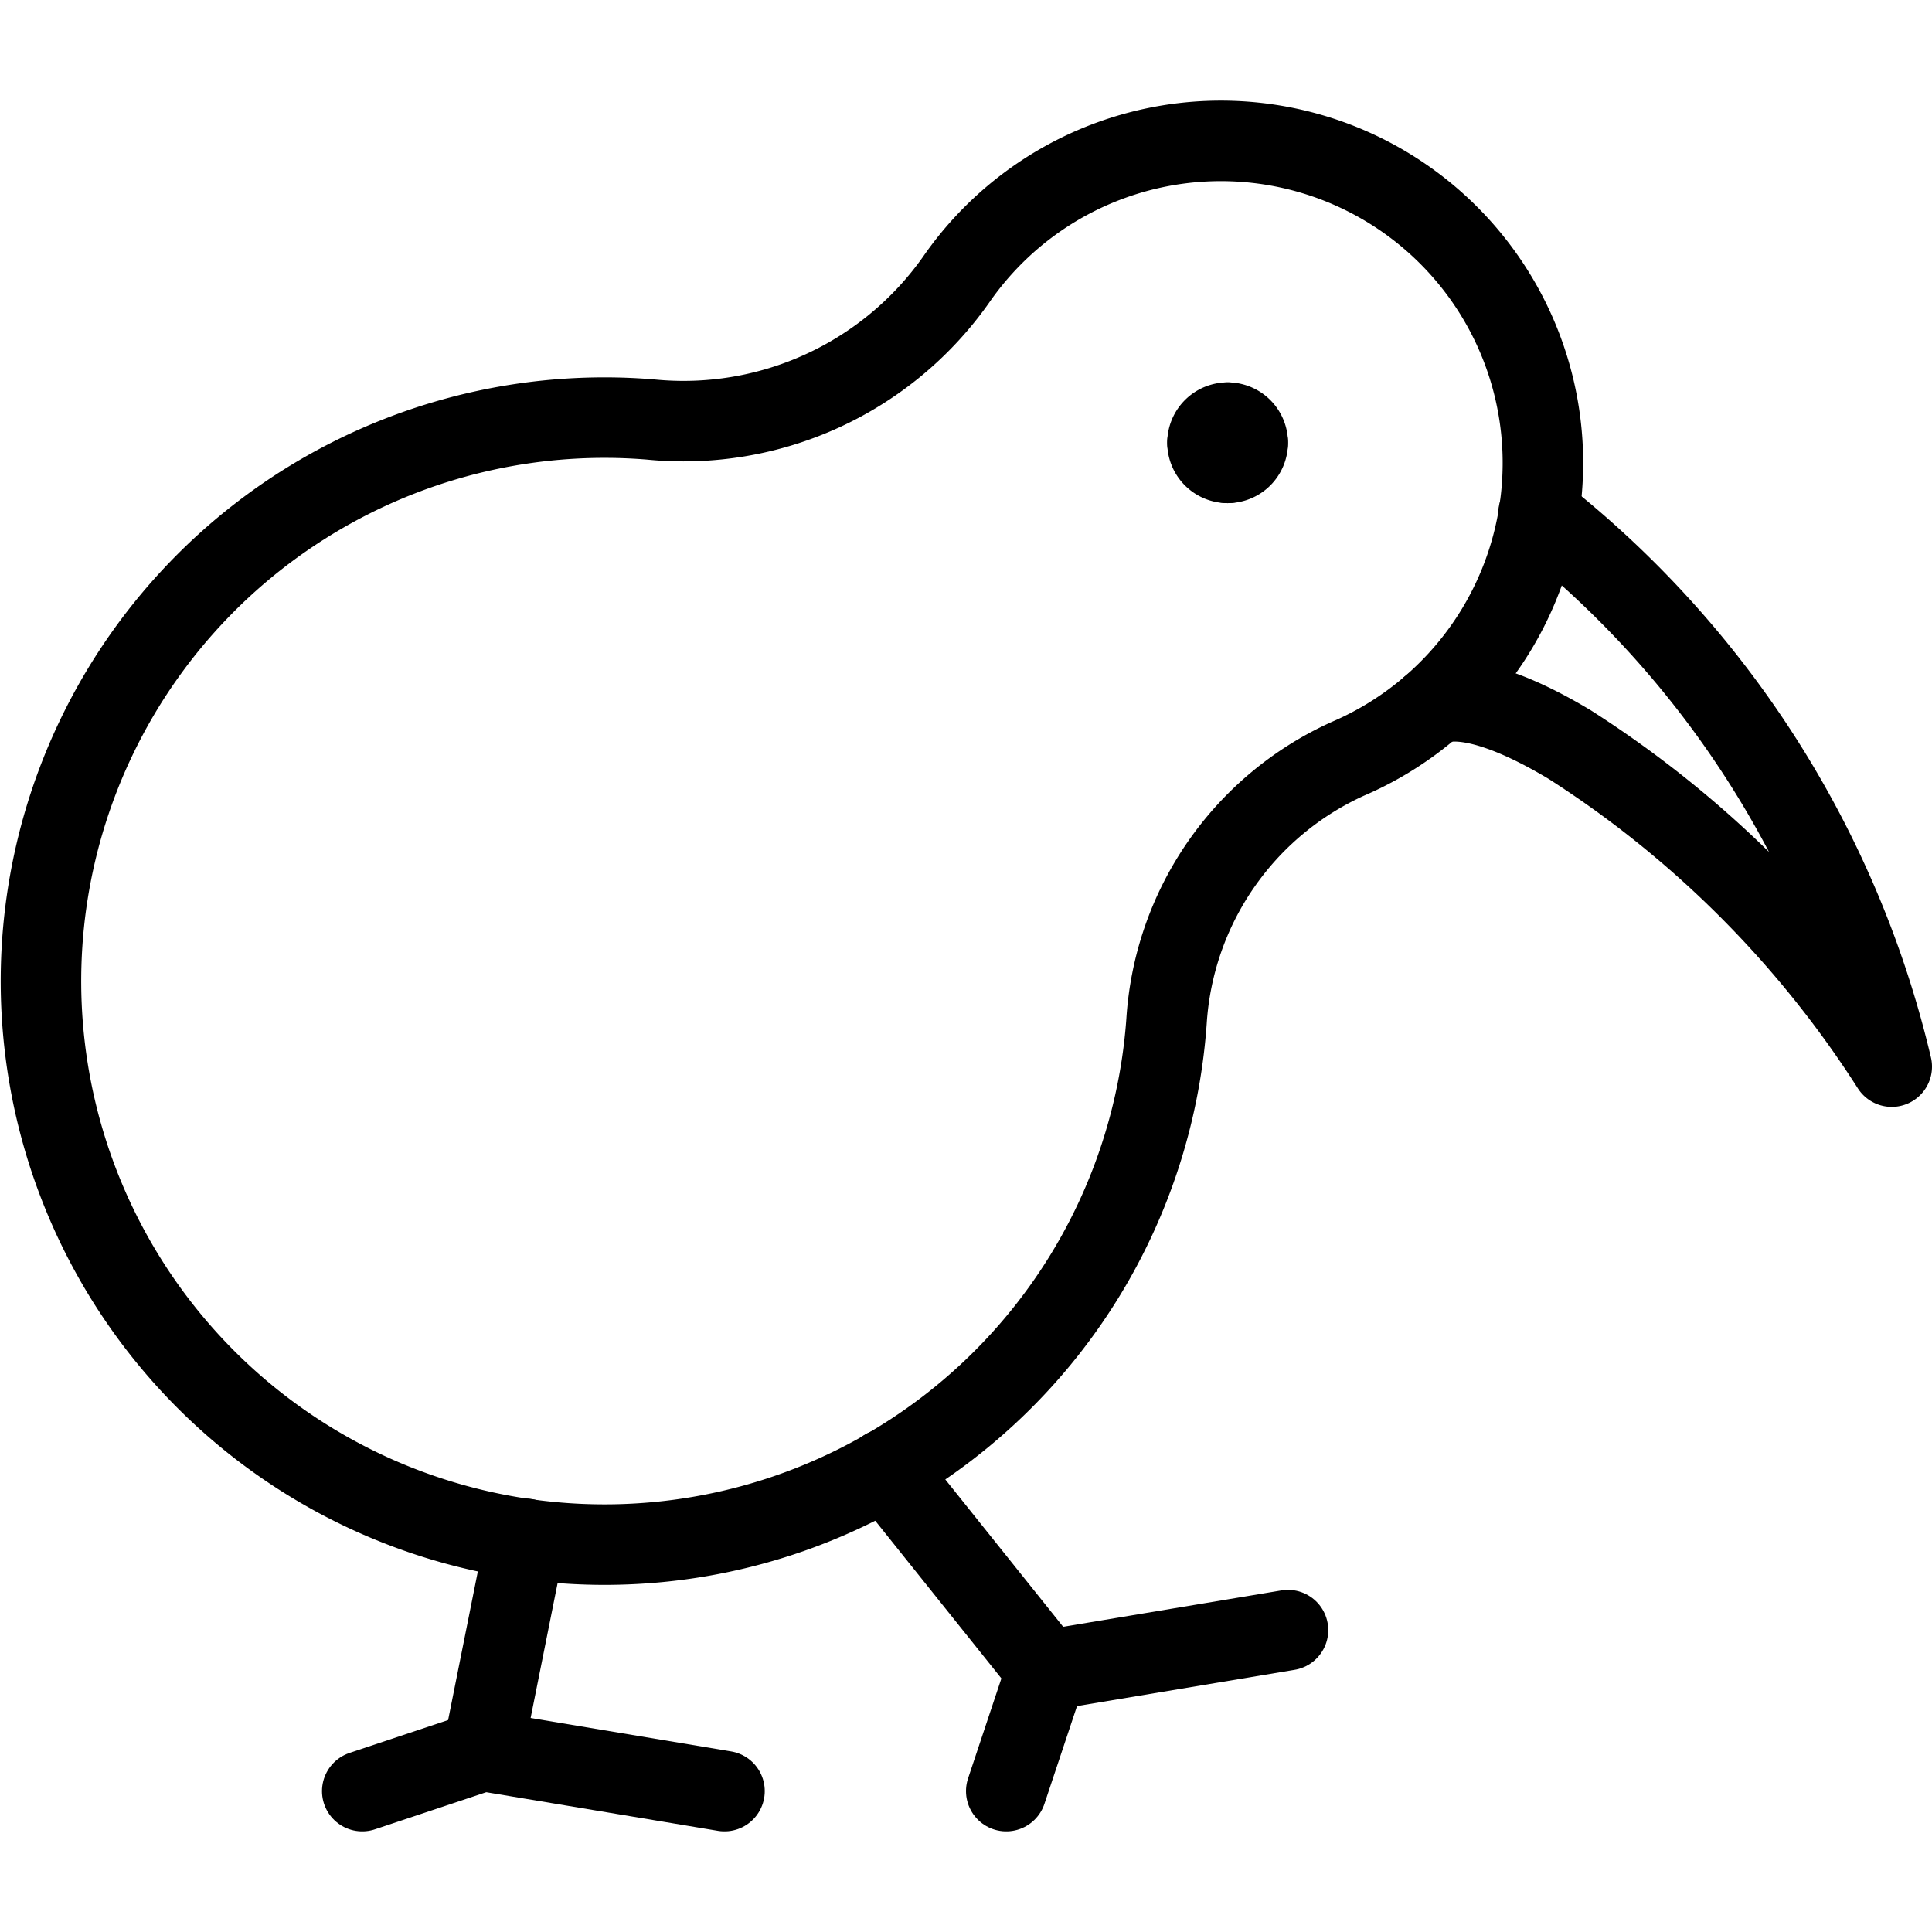
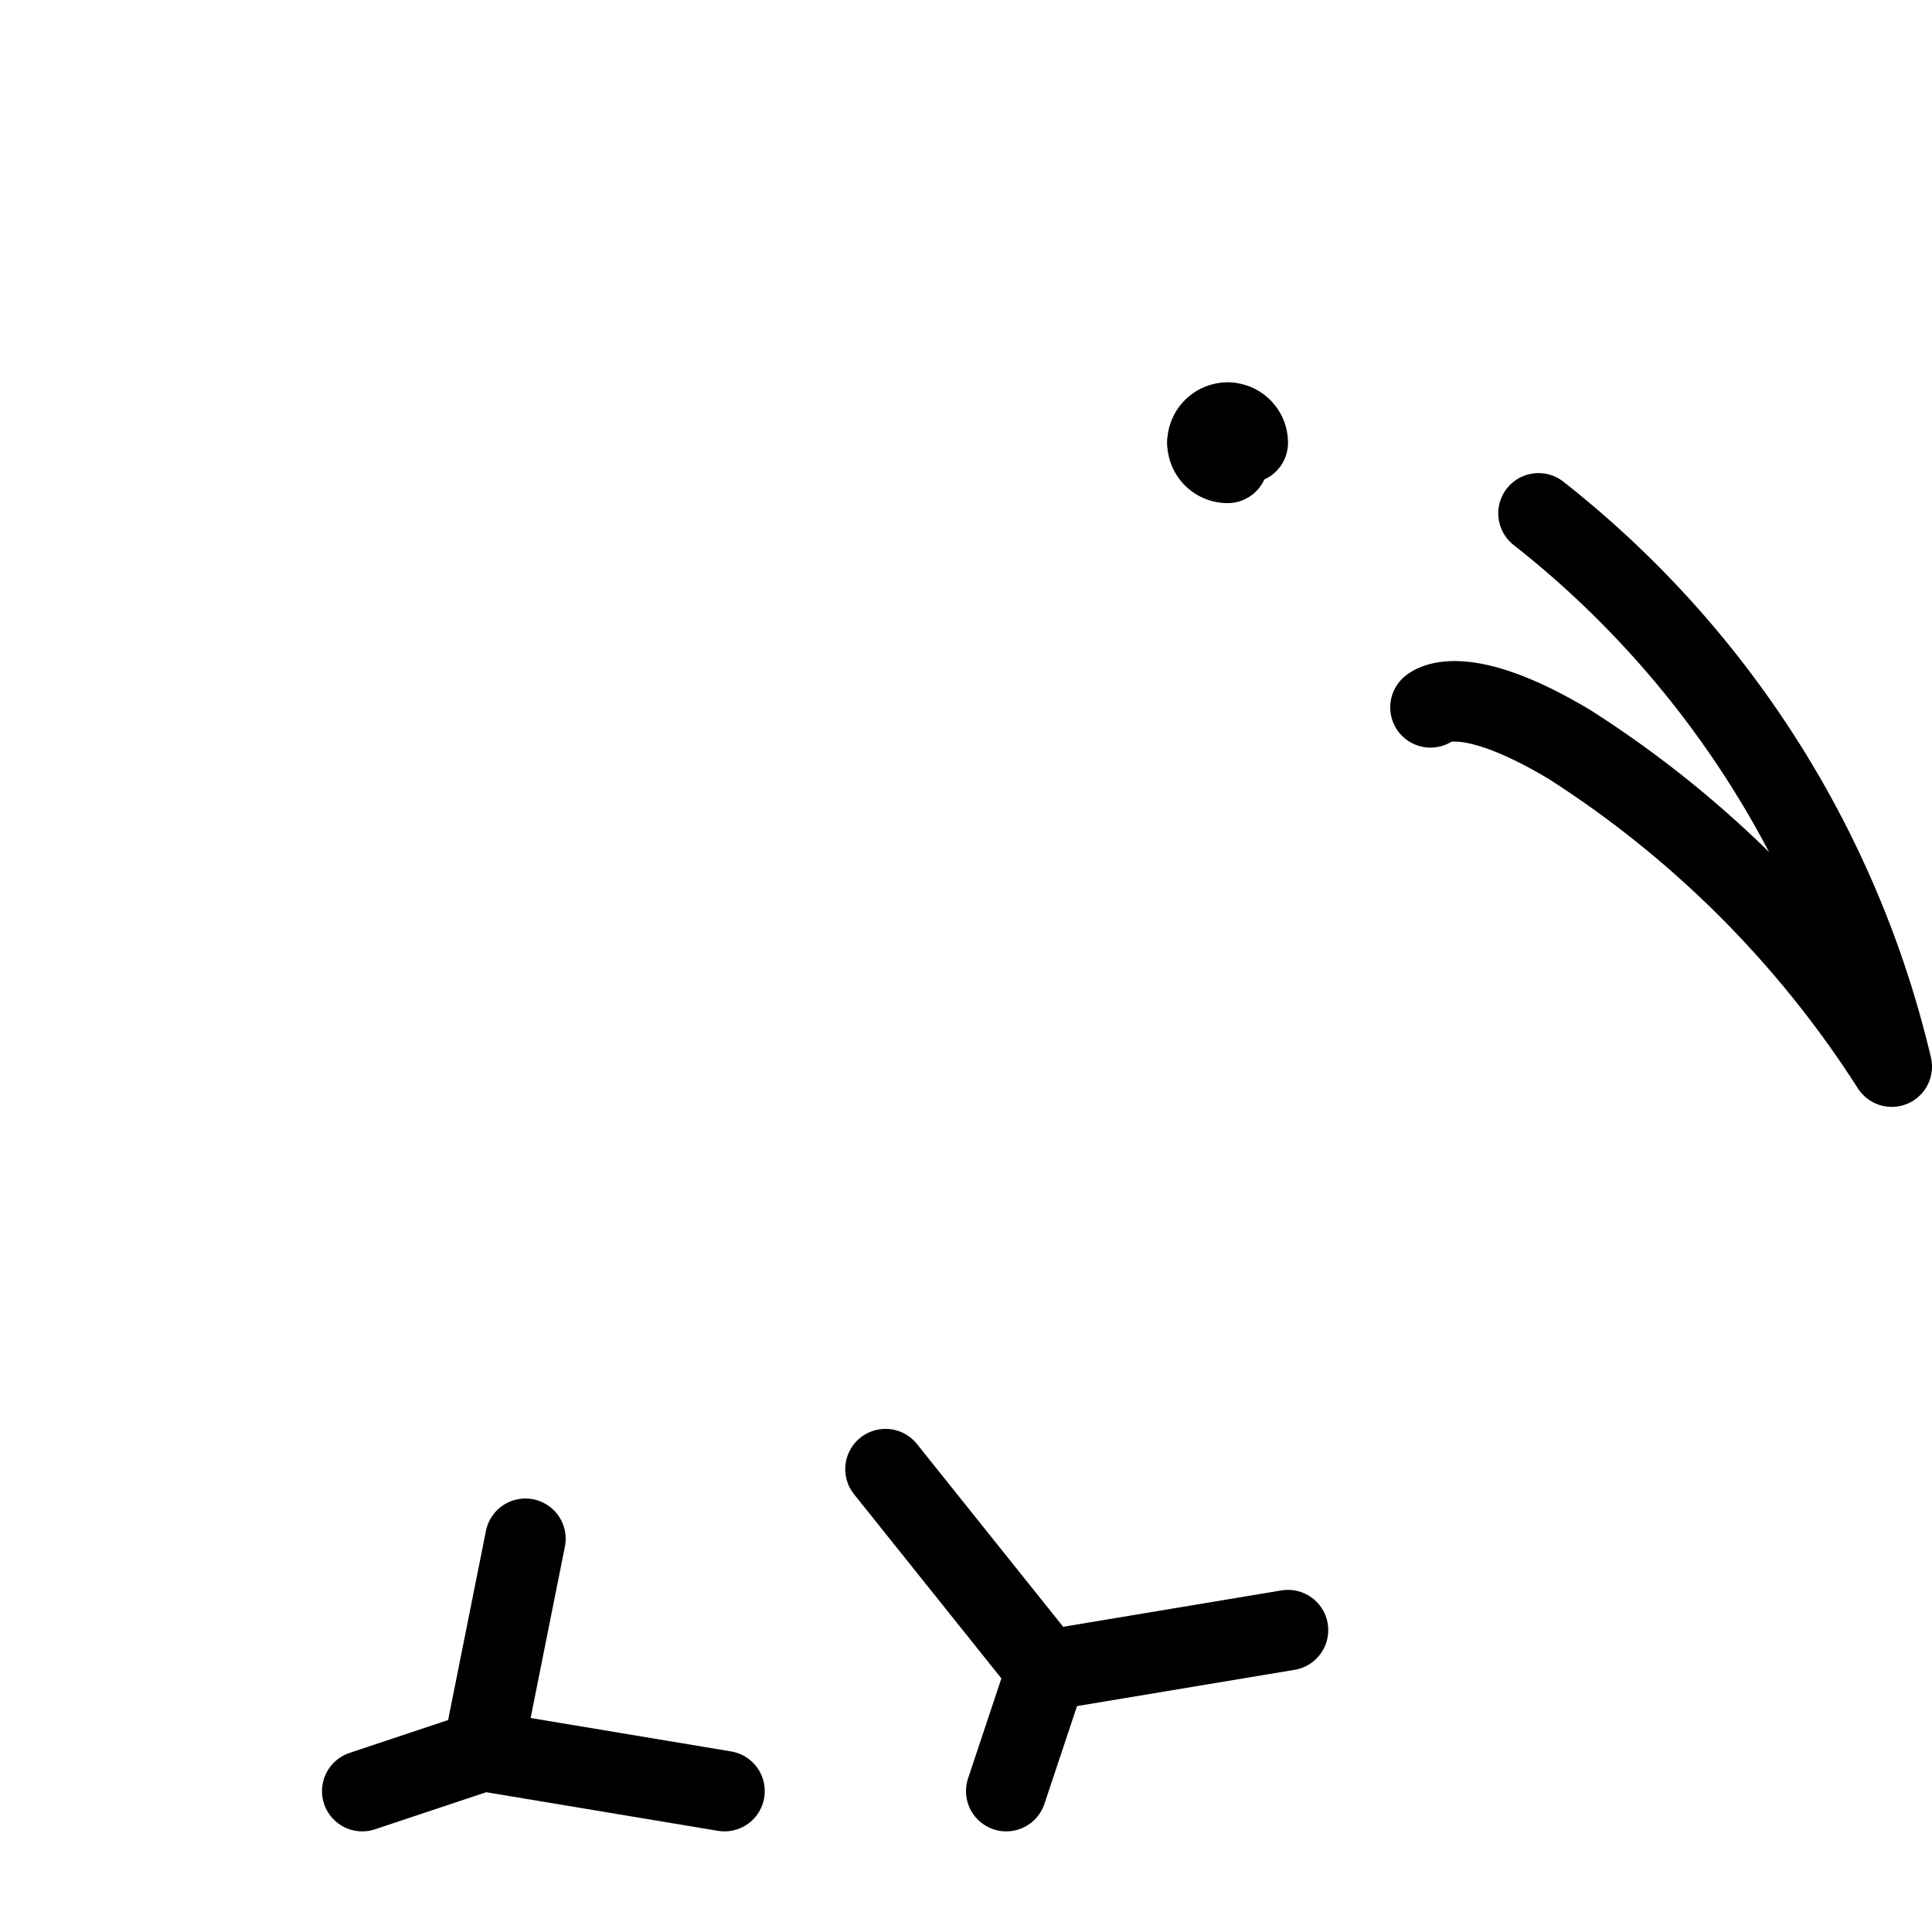
<svg xmlns="http://www.w3.org/2000/svg" viewBox="0 0 24 24">
  <g transform="matrix(1,0,0,1,0,0)">
-     <path d="M16.744,9.426a4,4,0,1,0-4.866-5.953,4.141,4.141,0,0,1-3.8,1.738,7,7,0,1,0,6.413,7.476A3.844,3.844,0,0,1,16.744,9.426Z" fill="none" stroke="#000000" stroke-linecap="round" stroke-linejoin="round" />
    <path d="M15.25,5.25a.25.25,0,0,1,.25.25" fill="none" stroke="#000000" stroke-linecap="round" stroke-linejoin="round" />
    <path d="M15,5.5a.25.25,0,0,1,.25-.25" fill="none" stroke="#000000" stroke-linecap="round" stroke-linejoin="round" />
    <path d="M15.25,5.75A.25.25,0,0,1,15,5.5" fill="none" stroke="#000000" stroke-linecap="round" stroke-linejoin="round" />
-     <path d="M15.5,5.5a.25.25,0,0,1-.25.25" fill="none" stroke="#000000" stroke-linecap="round" stroke-linejoin="round" />
    <path d="M6.527 19.115L6 21.75" fill="none" stroke="#000000" stroke-linecap="round" stroke-linejoin="round" />
    <path d="M11 18.25L13 20.75" fill="none" stroke="#000000" stroke-linecap="round" stroke-linejoin="round" />
    <path d="M16 20.25L13 20.75 12.5 22.25" fill="none" stroke="#000000" stroke-linecap="round" stroke-linejoin="round" />
    <path d="M9 22.25L6 21.75 4.5 22.25" fill="none" stroke="#000000" stroke-linecap="round" stroke-linejoin="round" />
    <path d="M19.112,6.377A12.343,12.343,0,0,1,23.5,13.25a13.139,13.139,0,0,0-4-4c-1.356-.813-1.73-.463-1.73-.463" fill="none" stroke="#000000" stroke-linecap="round" stroke-linejoin="round" />
  </g>
</svg>